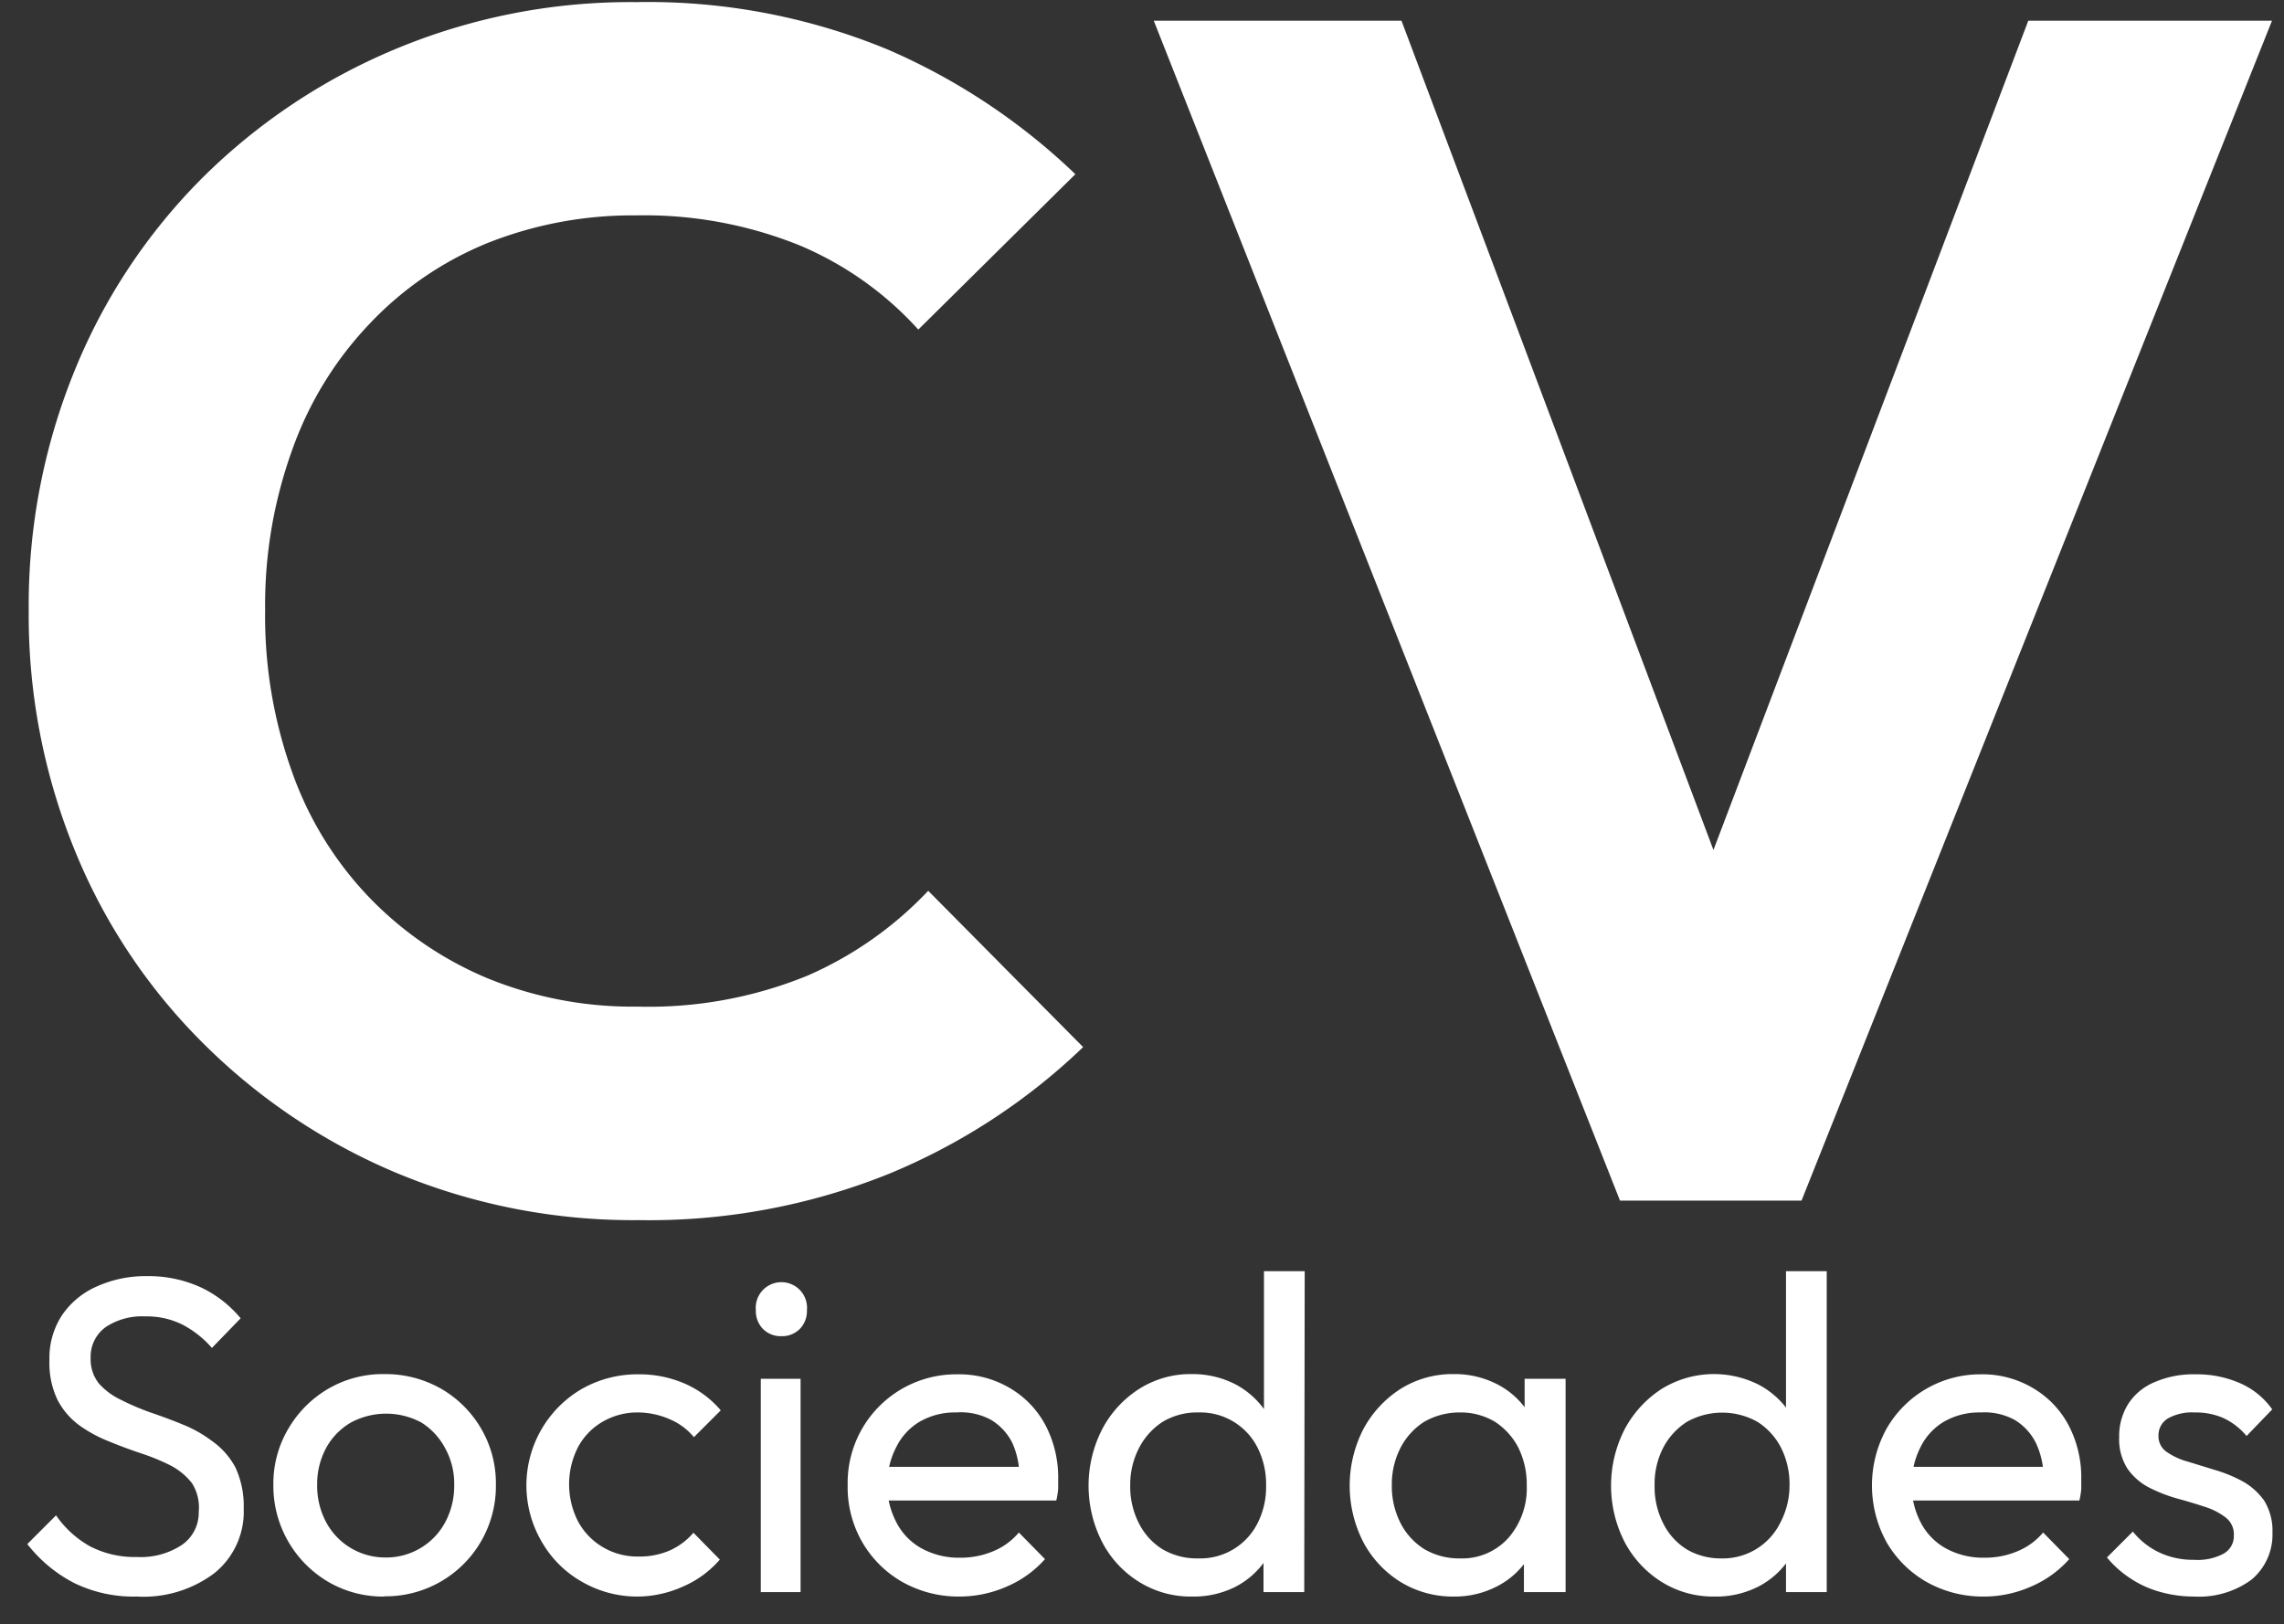
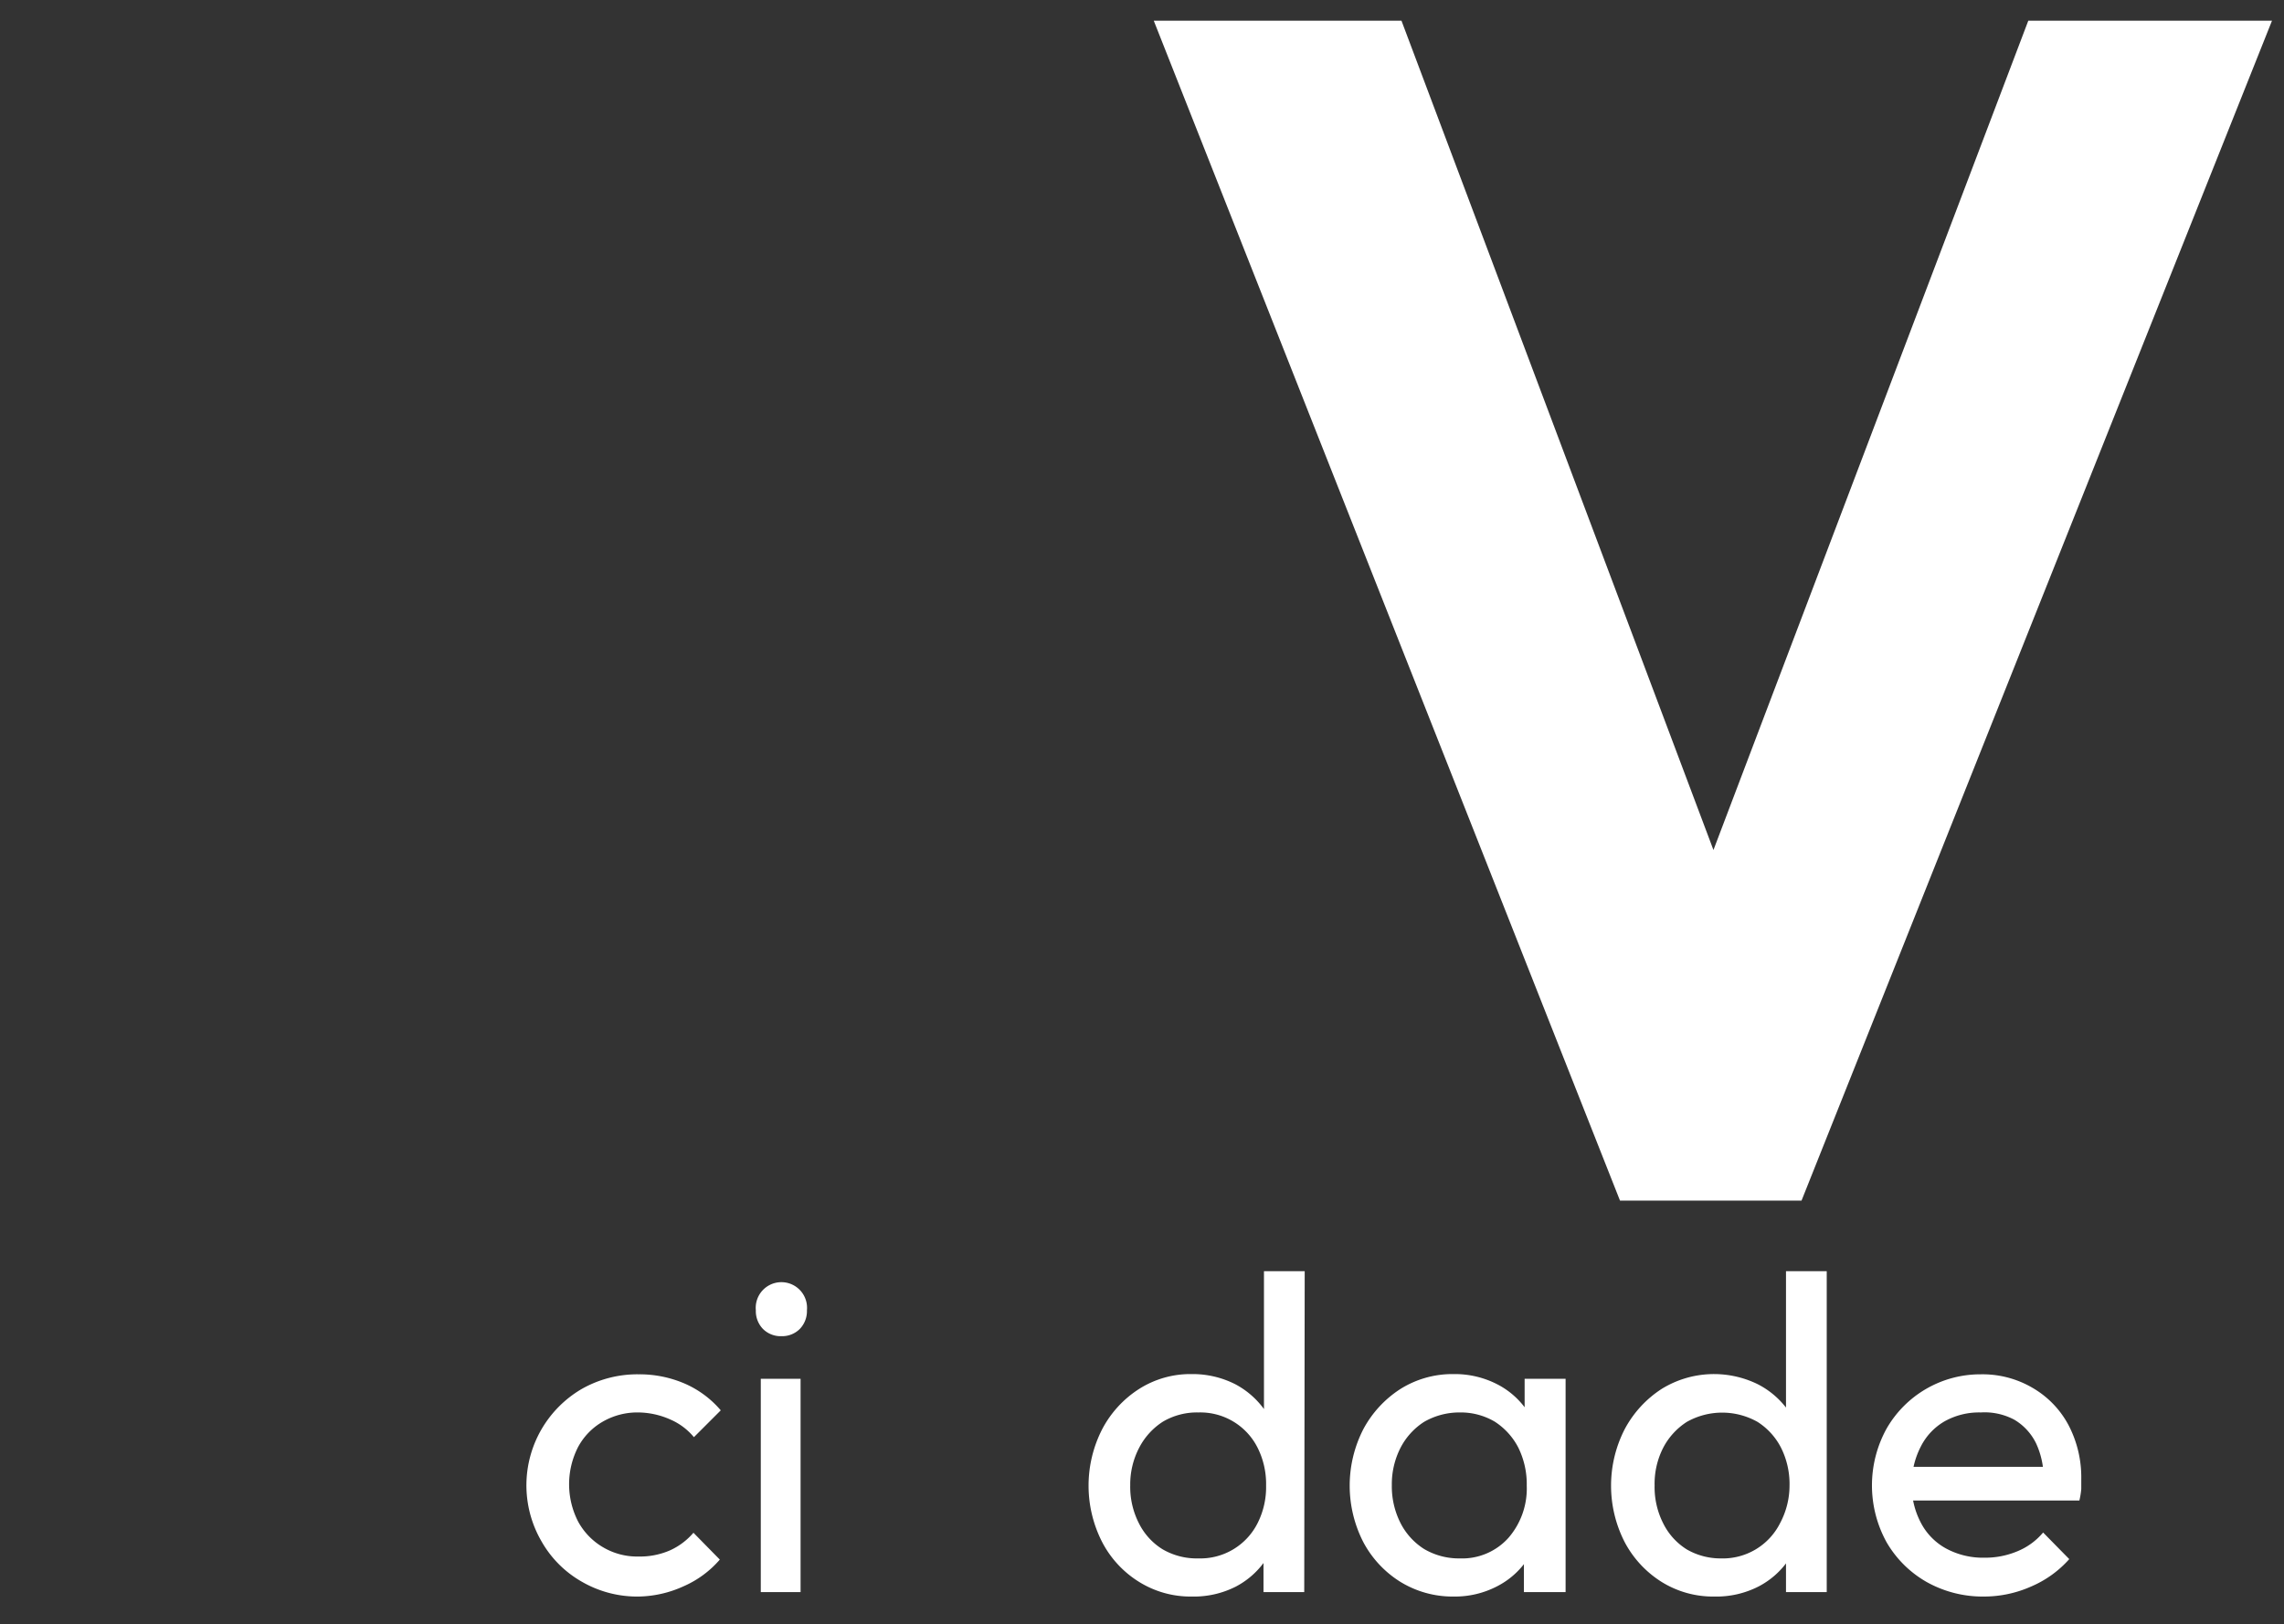
<svg xmlns="http://www.w3.org/2000/svg" id="Capa_1" data-name="Capa 1" viewBox="0 0 97 69">
  <rect x="0" y="0" width="97" height="69" fill="#333333" stroke="none" />
  <defs>
    <style>.cls-1{fill:#fff;}</style>
  </defs>
  <title>cv-sociedades-blanco</title>
-   <path class="cls-1" d="M27.13,51.83a26.1,26.1,0,0,1-10.28-2A25.74,25.74,0,0,1,8.61,44.3a24.62,24.62,0,0,1-5.46-8.24A26.42,26.42,0,0,1,1.22,25.92,26.4,26.4,0,0,1,3.15,15.79,24.74,24.74,0,0,1,8.57,7.58a25.61,25.61,0,0,1,8.21-5.49A25.88,25.88,0,0,1,27,.09a26.67,26.67,0,0,1,10.67,2,26.93,26.93,0,0,1,8,5.31L39,14A14.26,14.26,0,0,0,34,10.44a17.59,17.59,0,0,0-7-1.29,16.64,16.64,0,0,0-6.31,1.18,14.3,14.3,0,0,0-5,3.43,15,15,0,0,0-3.28,5.35,19.39,19.39,0,0,0-1.15,6.81,19.61,19.61,0,0,0,1.15,6.89,14.82,14.82,0,0,0,3.28,5.32,15,15,0,0,0,5,3.42,16.27,16.27,0,0,0,6.38,1.21,17.83,17.83,0,0,0,7.21-1.31,15.6,15.6,0,0,0,5.14-3.61L46,44.48a26.46,26.46,0,0,1-8.24,5.38A27.27,27.27,0,0,1,27.13,51.83Z" />
  <path class="cls-1" d="M68.8,51,49,.88H59.52l15.27,40.6H70.73L86.14.88H96.49L76.51,51Z" />
-   <path class="cls-1" d="M5.81,67.82a5.73,5.73,0,0,1-2.65-.57,6,6,0,0,1-2-1.66l1.22-1.22a4.3,4.3,0,0,0,1.45,1.32,4.13,4.13,0,0,0,2,.45,3.16,3.16,0,0,0,1.89-.51,1.66,1.66,0,0,0,.72-1.41A1.92,1.92,0,0,0,8.15,63a2.8,2.8,0,0,0-.93-.76A9.18,9.18,0,0,0,6,61.74c-.45-.15-.91-.32-1.37-.51a5.76,5.76,0,0,1-1.27-.69,3.12,3.12,0,0,1-.92-1.08,3.63,3.63,0,0,1-.34-1.69,3.3,3.3,0,0,1,.54-1.91,3.46,3.46,0,0,1,1.49-1.22,5,5,0,0,1,2.12-.43,5.31,5.31,0,0,1,2.33.5A4.94,4.94,0,0,1,10.22,56L9,57.26a4.27,4.27,0,0,0-1.27-1,3.38,3.38,0,0,0-1.56-.34,2.78,2.78,0,0,0-1.69.46,1.55,1.55,0,0,0-.63,1.31,1.65,1.65,0,0,0,.35,1.08,2.93,2.93,0,0,0,.93.69A10.61,10.61,0,0,0,6.39,60c.47.16.93.33,1.39.52A5.39,5.39,0,0,1,9,61.21,3.23,3.23,0,0,1,10,62.34a3.88,3.88,0,0,1,.35,1.74A3.35,3.35,0,0,1,9.1,66.83,5,5,0,0,1,5.81,67.82Z" />
-   <path class="cls-1" d="M16.32,67.82a4.61,4.61,0,0,1-2.39-.63,4.73,4.73,0,0,1-2.32-4.12,4.57,4.57,0,0,1,.63-2.37A4.72,4.72,0,0,1,13.93,59a4.61,4.61,0,0,1,2.39-.63,4.78,4.78,0,0,1,2.41.62,4.67,4.67,0,0,1,1.7,1.69,4.6,4.6,0,0,1,.63,2.38,4.68,4.68,0,0,1-4.74,4.75Zm0-1.66a2.84,2.84,0,0,0,2.59-1.5,3.28,3.28,0,0,0,.38-1.59,3.11,3.11,0,0,0-.39-1.56,2.87,2.87,0,0,0-1-1.08,3.16,3.16,0,0,0-3,0,2.8,2.8,0,0,0-1.05,1.08,3.22,3.22,0,0,0-.38,1.56,3.28,3.28,0,0,0,.38,1.59,2.84,2.84,0,0,0,2.56,1.5Z" />
  <path class="cls-1" d="M27.12,67.82a4.69,4.69,0,0,1-2.41-.63A4.55,4.55,0,0,1,23,65.48,4.74,4.74,0,0,1,24.71,59a4.78,4.78,0,0,1,2.41-.62,4.85,4.85,0,0,1,1.95.39,4.22,4.22,0,0,1,1.54,1.14l-1.14,1.14a2.67,2.67,0,0,0-1-.75A3.41,3.41,0,0,0,27.12,60a2.94,2.94,0,0,0-1.52.39,2.73,2.73,0,0,0-1.05,1.08,3.47,3.47,0,0,0,0,3.16,2.82,2.82,0,0,0,1.05,1.09,2.85,2.85,0,0,0,1.52.4,3.19,3.19,0,0,0,1.33-.26,2.86,2.86,0,0,0,1-.75l1.12,1.14a4.3,4.3,0,0,1-1.53,1.13A4.77,4.77,0,0,1,27.12,67.82Z" />
  <path class="cls-1" d="M33.19,56.76a1.06,1.06,0,0,1-.79-.31,1.09,1.09,0,0,1-.3-.79,1.09,1.09,0,1,1,2.17,0,1.09,1.09,0,0,1-.3.79A1.06,1.06,0,0,1,33.19,56.76Zm-.88,10.87V58.57H34v9.06Z" />
-   <path class="cls-1" d="M40.77,67.82a4.87,4.87,0,0,1-2.45-.62,4.59,4.59,0,0,1-1.7-1.69A4.67,4.67,0,0,1,36,63.09a4.61,4.61,0,0,1,4.67-4.71,4.22,4.22,0,0,1,2.21.58,4,4,0,0,1,1.52,1.58,4.79,4.79,0,0,1,.54,2.3c0,.13,0,.27,0,.41a3.31,3.31,0,0,1-.08.49H37.19V62.31h6.73l-.63.55A3.48,3.48,0,0,0,43,61.31a2.38,2.38,0,0,0-.92-1A2.68,2.68,0,0,0,40.62,60a3,3,0,0,0-1.54.38,2.57,2.57,0,0,0-1,1.06A3.46,3.46,0,0,0,37.68,63a3.41,3.41,0,0,0,.39,1.67,2.63,2.63,0,0,0,1.08,1.11,3.29,3.29,0,0,0,1.62.39,3.53,3.53,0,0,0,1.4-.27,2.82,2.82,0,0,0,1.1-.8l1.11,1.13a4.55,4.55,0,0,1-1.61,1.16A5,5,0,0,1,40.77,67.82Z" />
  <path class="cls-1" d="M50.61,67.82a4.13,4.13,0,0,1-2.23-.62,4.34,4.34,0,0,1-1.57-1.69,5.26,5.26,0,0,1,0-4.8A4.51,4.51,0,0,1,48.38,59a4.06,4.06,0,0,1,2.23-.63,4,4,0,0,1,1.85.43A3.58,3.58,0,0,1,53.78,60a3.46,3.46,0,0,1,.57,1.75v2.72a3.55,3.55,0,0,1-.56,1.74,3.49,3.49,0,0,1-1.31,1.19A3.94,3.94,0,0,1,50.61,67.82Zm.29-1.62a2.72,2.72,0,0,0,2.51-1.5,3.39,3.39,0,0,0,.36-1.59,3.44,3.44,0,0,0-.36-1.61A2.72,2.72,0,0,0,50.9,60a2.85,2.85,0,0,0-1.51.39,2.89,2.89,0,0,0-1,1.09A3.36,3.36,0,0,0,48,63.09a3.4,3.4,0,0,0,.37,1.62,2.73,2.73,0,0,0,1,1.1A2.89,2.89,0,0,0,50.9,66.2Zm4.49,1.43H53.66V65.19L54,63l-.32-2.19V54h1.73Z" />
  <path class="cls-1" d="M61.74,67.82a4.24,4.24,0,0,1-2.26-.62,4.44,4.44,0,0,1-1.58-1.69,5.26,5.26,0,0,1,0-4.8A4.62,4.62,0,0,1,59.48,59a4.16,4.16,0,0,1,2.26-.63,3.93,3.93,0,0,1,1.84.43,3.41,3.41,0,0,1,1.86,2.93v2.72a3.64,3.64,0,0,1-.54,1.74,3.42,3.42,0,0,1-1.31,1.19A3.88,3.88,0,0,1,61.74,67.82ZM62,66.2a2.64,2.64,0,0,0,2.06-.87,3.2,3.2,0,0,0,.78-2.22,3.51,3.51,0,0,0-.36-1.62,2.88,2.88,0,0,0-1-1.1A2.84,2.84,0,0,0,62,60a3,3,0,0,0-1.52.4,2.87,2.87,0,0,0-1,1.1,3.39,3.39,0,0,0-.37,1.59,3.44,3.44,0,0,0,.37,1.61,2.82,2.82,0,0,0,1,1.1A2.91,2.91,0,0,0,62,66.2Zm2.72,1.43V65.19L65.08,63l-.33-2.19V58.57h1.74v9.06Z" />
  <path class="cls-1" d="M72.8,67.82a4.13,4.13,0,0,1-2.23-.62A4.44,4.44,0,0,1,69,65.51a5.26,5.26,0,0,1,0-4.8A4.62,4.62,0,0,1,70.57,59a4.23,4.23,0,0,1,4.08-.2A3.58,3.58,0,0,1,76,60a3.36,3.36,0,0,1,.56,1.75v2.72A3.44,3.44,0,0,1,76,66.2a3.49,3.49,0,0,1-1.31,1.19A3.94,3.94,0,0,1,72.8,67.82Zm.28-1.62a2.72,2.72,0,0,0,2.52-1.5A3.39,3.39,0,0,0,76,63.11a3.44,3.44,0,0,0-.36-1.61,2.82,2.82,0,0,0-1-1.1,3.06,3.06,0,0,0-3,0,2.89,2.89,0,0,0-1,1.09,3.36,3.36,0,0,0-.37,1.61,3.4,3.4,0,0,0,.37,1.62,2.73,2.73,0,0,0,1,1.1A2.86,2.86,0,0,0,73.08,66.2Zm4.5,1.43H75.85V65.19L76.17,63l-.32-2.19V54h1.73Z" />
  <path class="cls-1" d="M84.27,67.82a4.87,4.87,0,0,1-2.45-.62,4.59,4.59,0,0,1-1.7-1.69,5,5,0,0,1,0-4.82,4.59,4.59,0,0,1,4-2.31,4.19,4.19,0,0,1,2.21.58,4,4,0,0,1,1.52,1.58,4.79,4.79,0,0,1,.54,2.3c0,.13,0,.27,0,.41a3.31,3.31,0,0,1-.08.49H80.69V62.31h6.73l-.63.55a3.48,3.48,0,0,0-.32-1.55,2.38,2.38,0,0,0-.92-1A2.68,2.68,0,0,0,84.12,60a3,3,0,0,0-1.54.38,2.57,2.57,0,0,0-1,1.06A3.46,3.46,0,0,0,81.19,63a3.4,3.4,0,0,0,.38,1.67,2.63,2.63,0,0,0,1.08,1.11,3.29,3.29,0,0,0,1.62.39,3.53,3.53,0,0,0,1.4-.27,2.82,2.82,0,0,0,1.1-.8l1.11,1.13a4.55,4.55,0,0,1-1.61,1.16A4.93,4.93,0,0,1,84.27,67.82Z" />
-   <path class="cls-1" d="M93.18,67.82a5.24,5.24,0,0,1-1.45-.2,4.32,4.32,0,0,1-1.25-.57,4.39,4.39,0,0,1-1-.89l1.1-1.1a3.2,3.2,0,0,0,1.15.9,3.39,3.39,0,0,0,1.45.3A2.33,2.33,0,0,0,94.43,66a.85.85,0,0,0,.44-.77.9.9,0,0,0-.35-.77,2.87,2.87,0,0,0-.91-.46c-.36-.12-.76-.24-1.17-.35a6.62,6.62,0,0,1-1.17-.46,2.57,2.57,0,0,1-.91-.79A2.32,2.32,0,0,1,90,61.05a2.56,2.56,0,0,1,.39-1.42,2.44,2.44,0,0,1,1.12-.92,4.14,4.14,0,0,1,1.73-.33,4.57,4.57,0,0,1,1.9.38,3.27,3.27,0,0,1,1.36,1.11L95.41,61a2.84,2.84,0,0,0-1-.77A2.94,2.94,0,0,0,93.2,60a2.09,2.09,0,0,0-1.14.26.83.83,0,0,0-.39.71.8.8,0,0,0,.34.7,2.86,2.86,0,0,0,.91.42l1.17.36a5.91,5.91,0,0,1,1.16.48,2.76,2.76,0,0,1,.91.82,2.43,2.43,0,0,1,.35,1.36,2.49,2.49,0,0,1-.9,2A3.77,3.77,0,0,1,93.18,67.82Z" />
</svg>